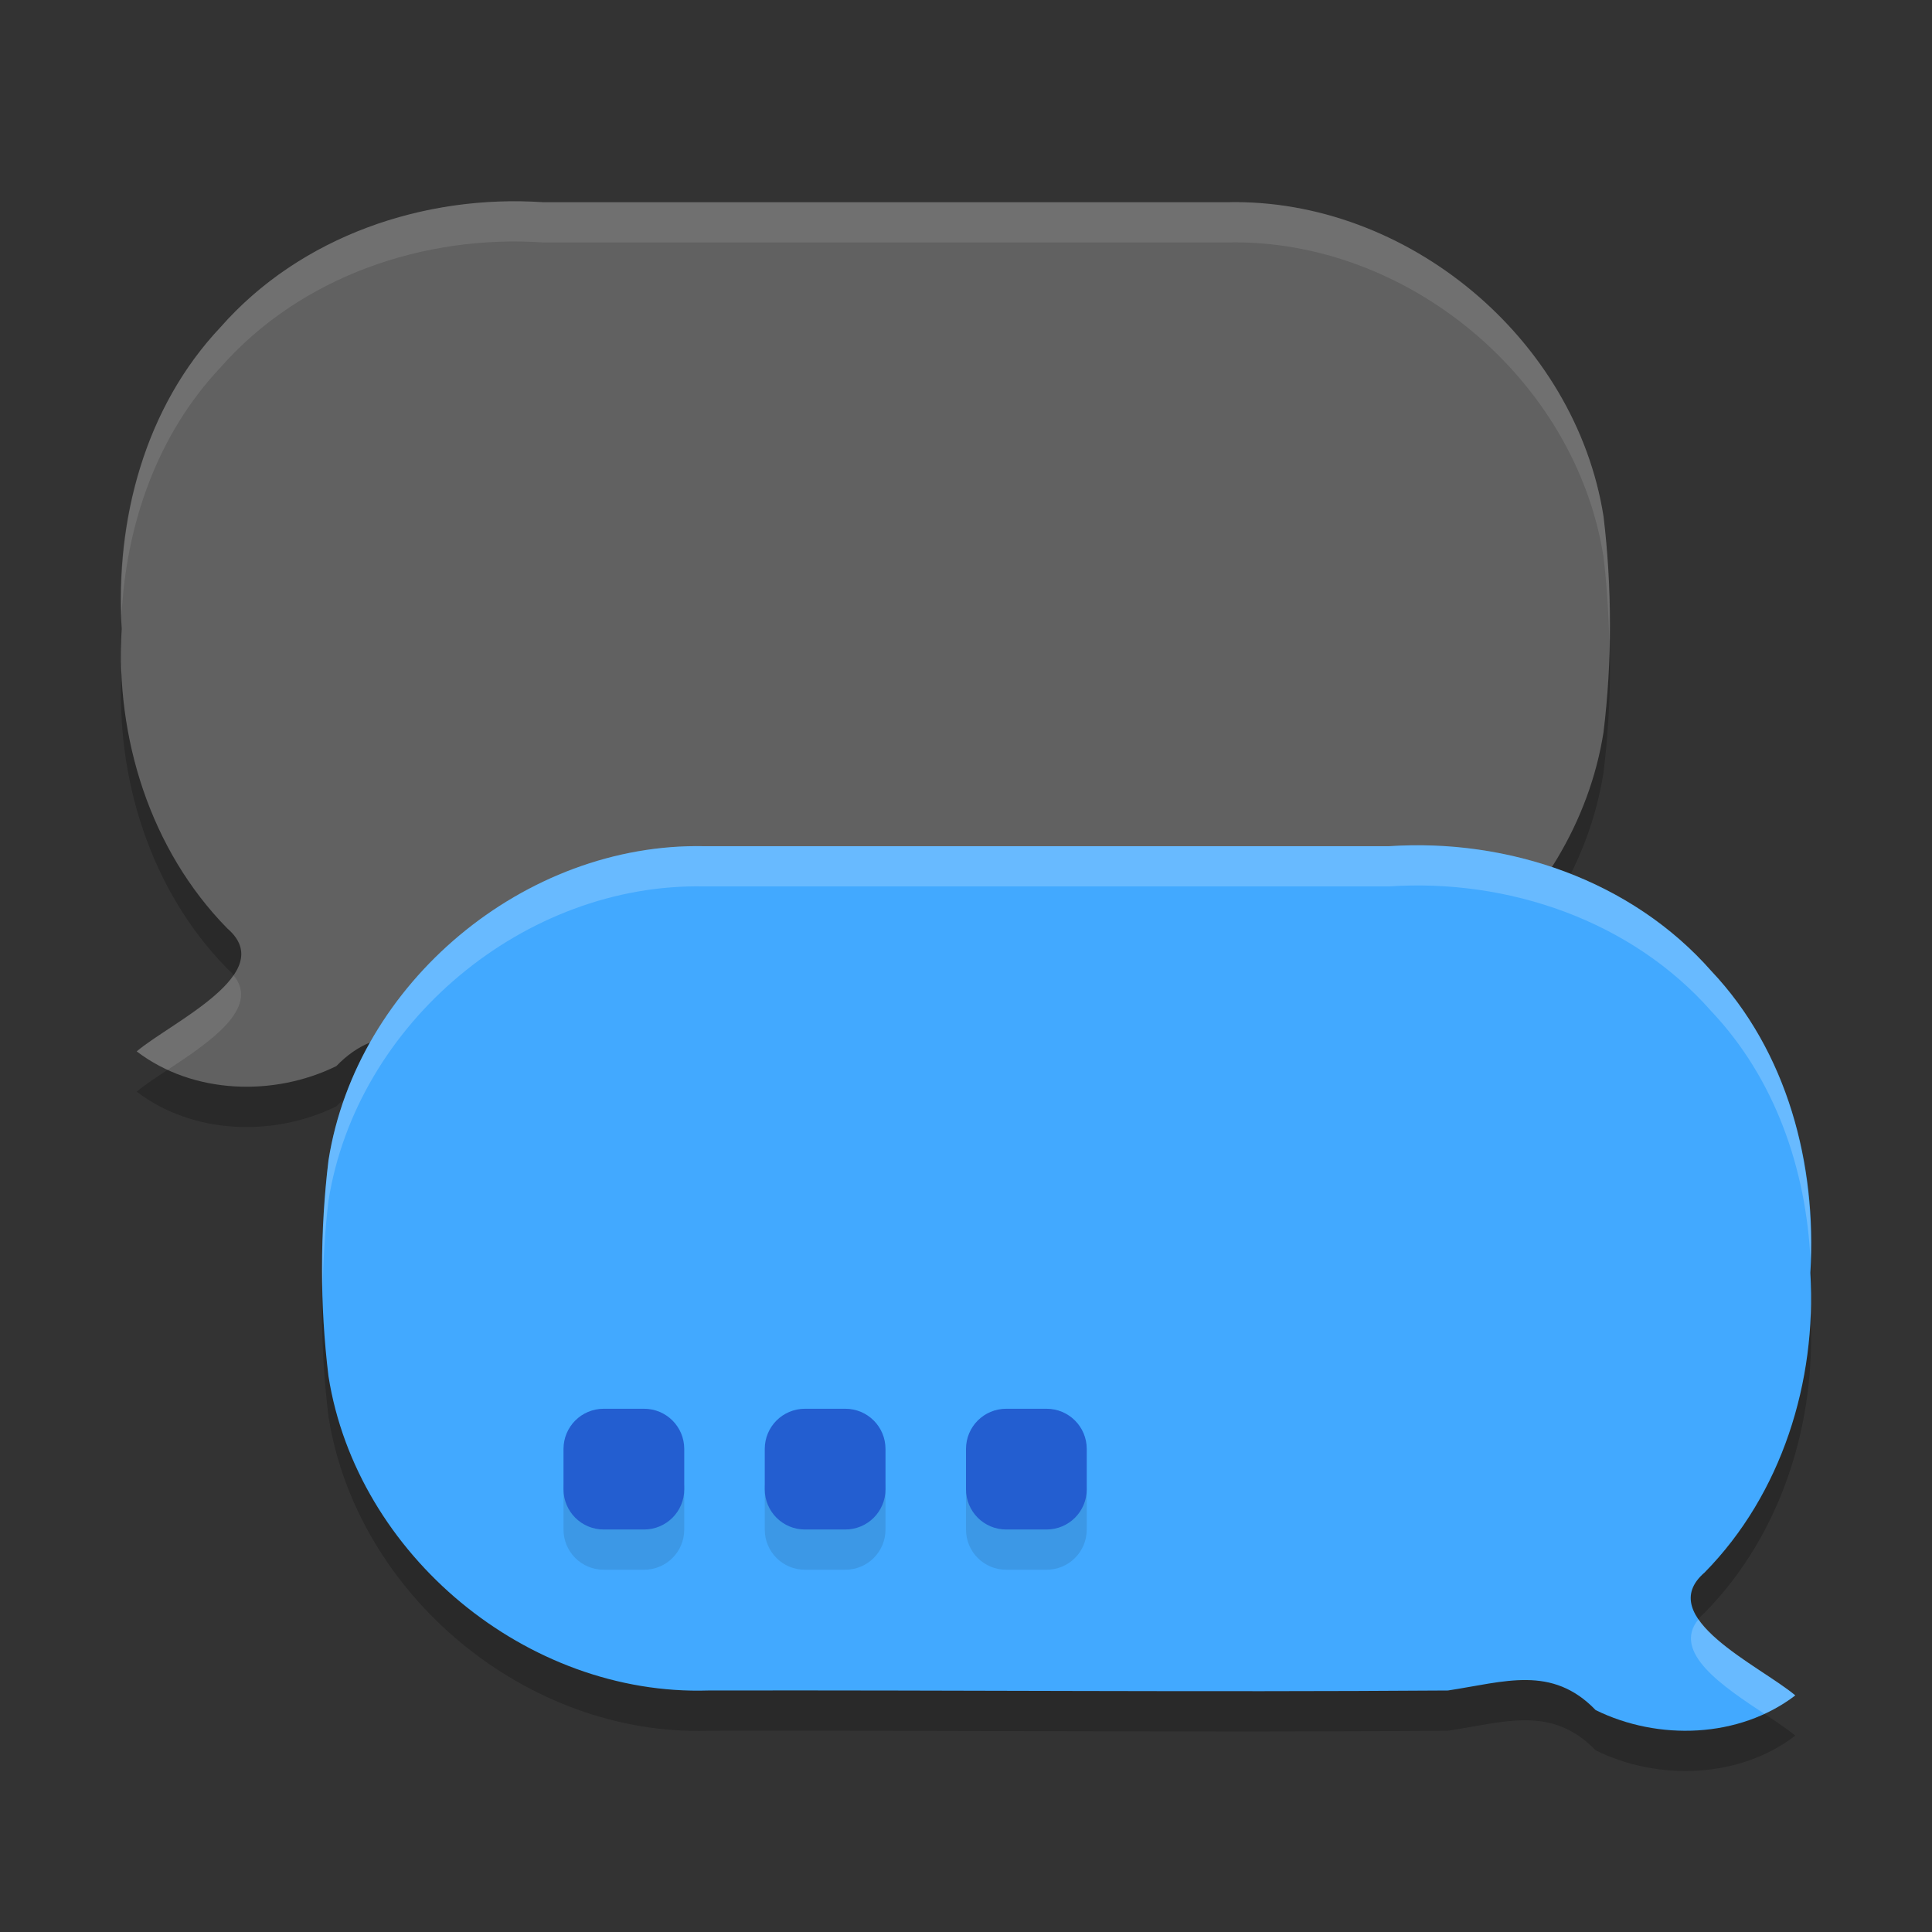
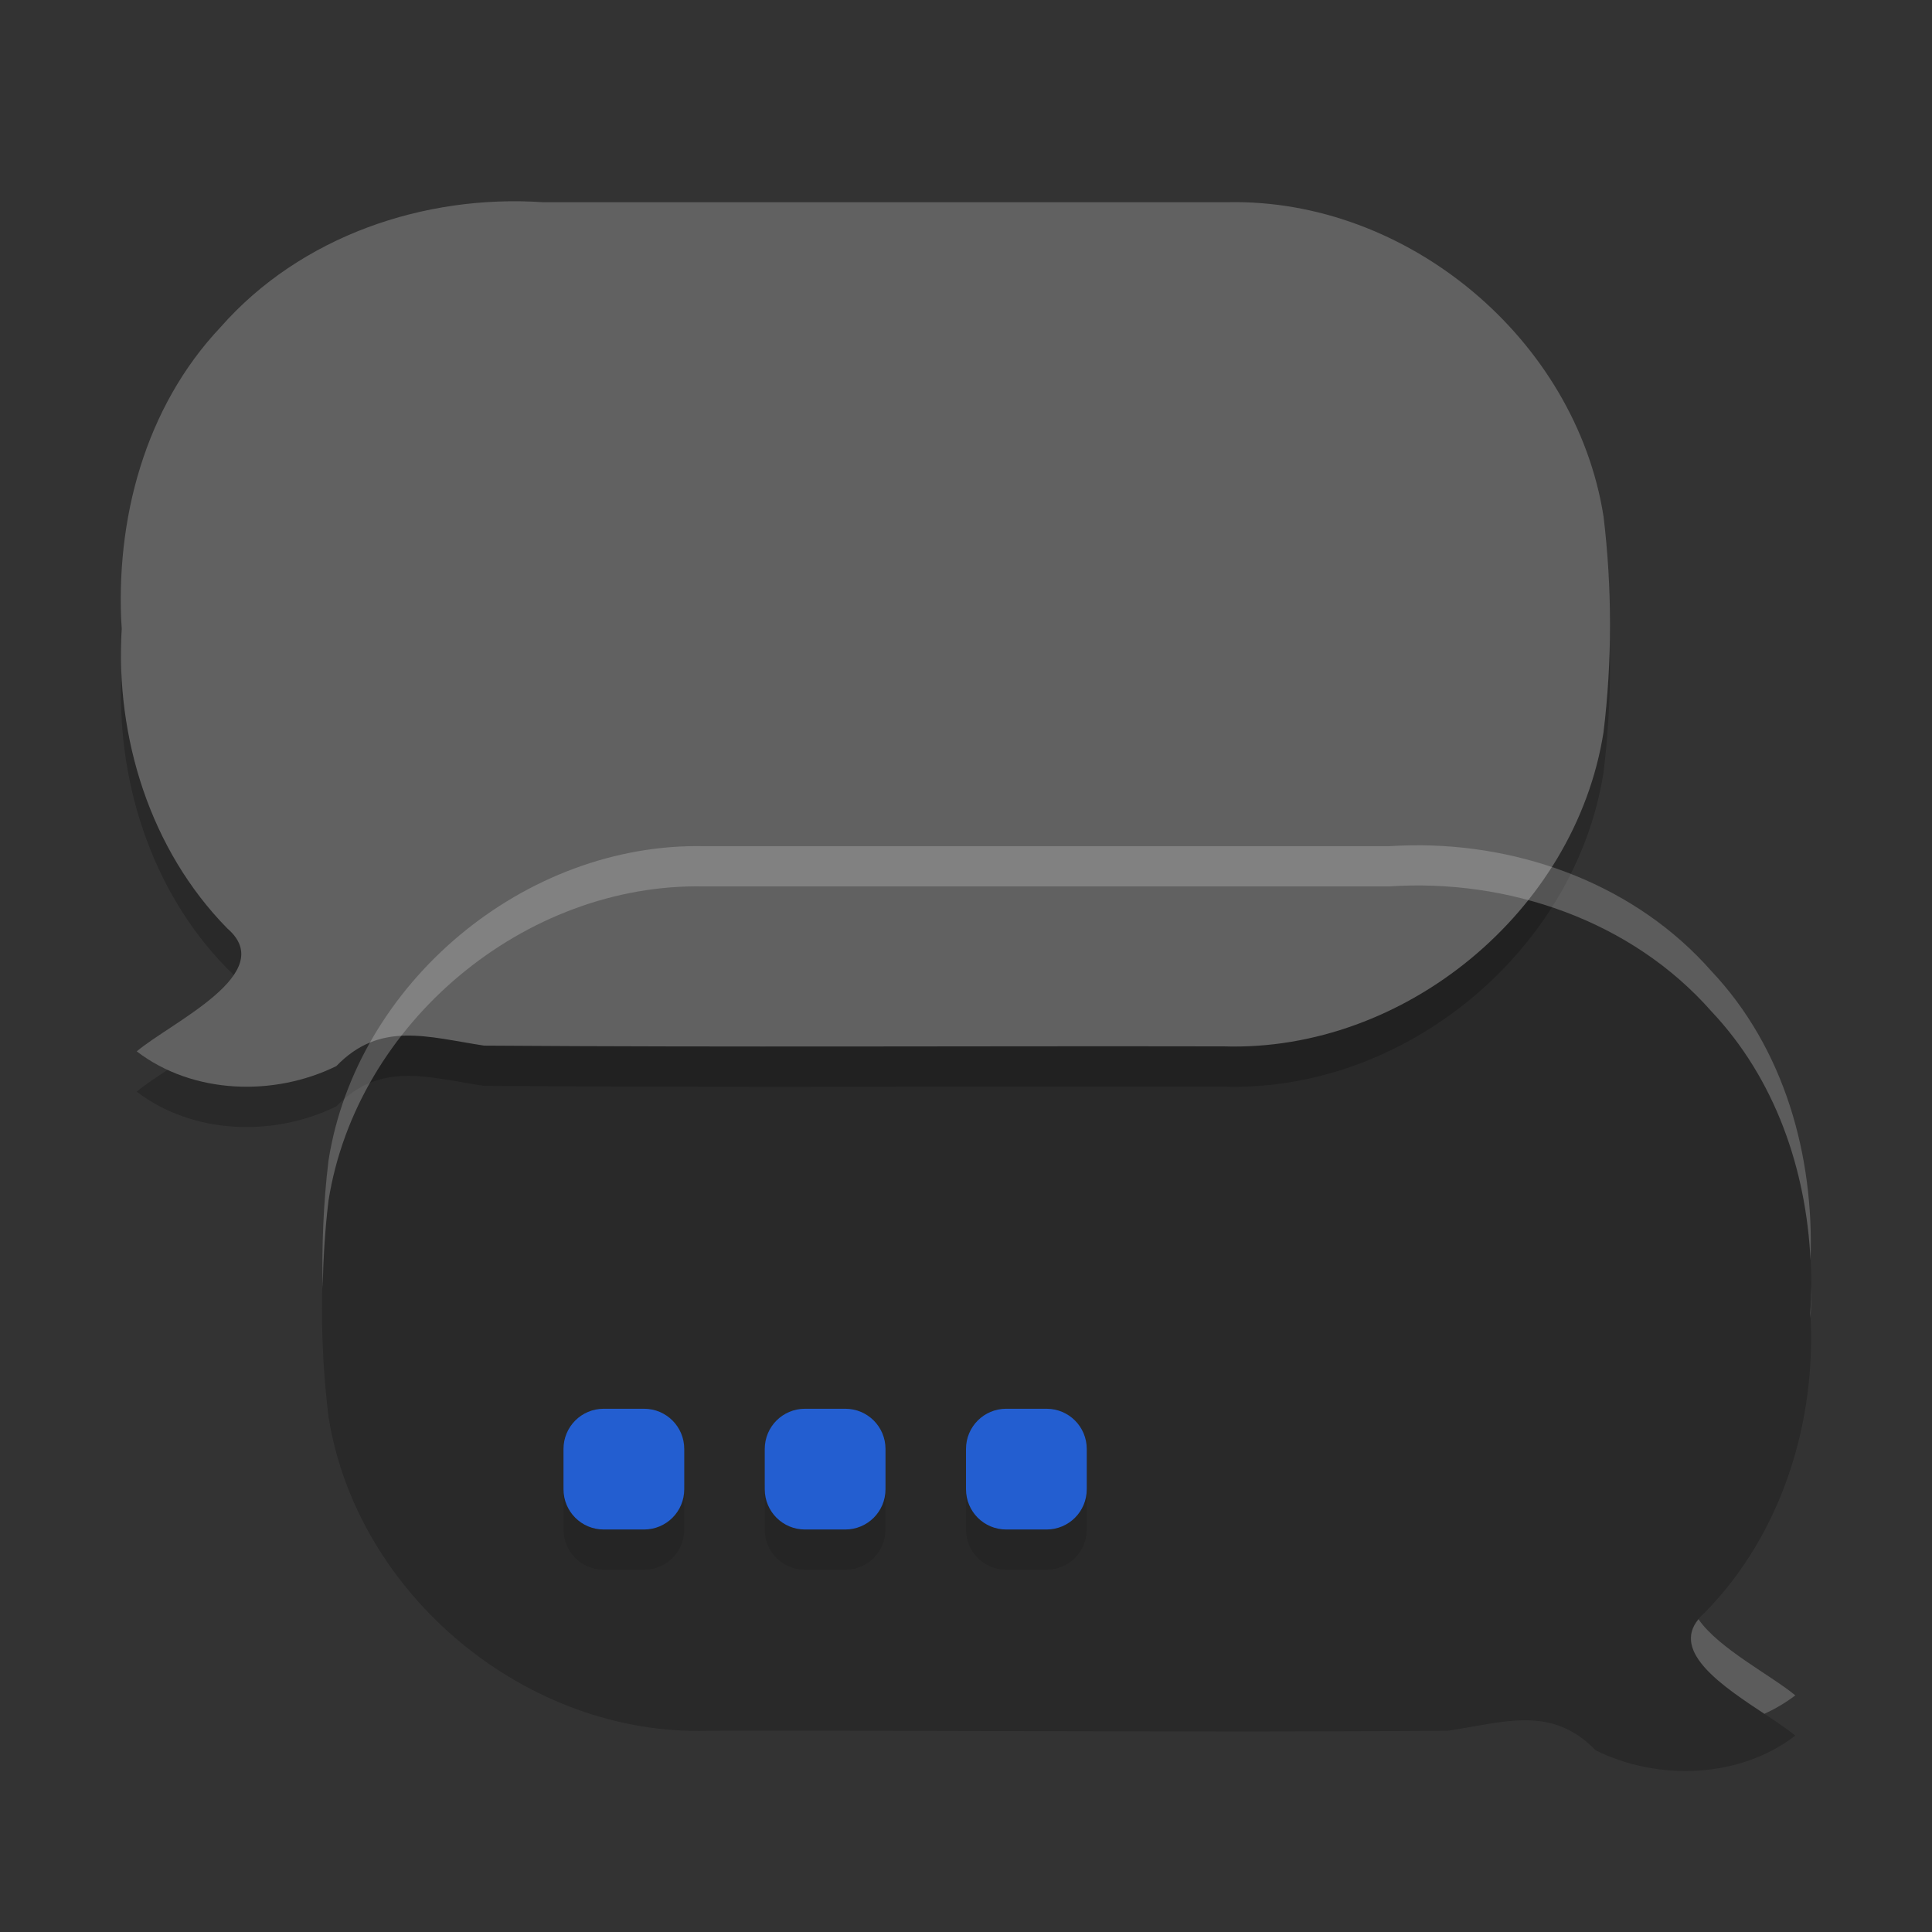
<svg xmlns="http://www.w3.org/2000/svg" width="48" height="48" version="1.1">
  <rect width="100%" height="100%" fill="#333333" stroke="none" />
  <path style="opacity:0.2" d="m 30.496,6.024 c 4.466,-0.097 8.646,3.393 9.343,7.804 0.214,1.773 0.216,3.592 0,5.365 -0.701,4.442 -4.936,7.944 -9.432,7.804 -6.127,-0.012 -12.254,0.025 -18.38,-0.019 -1.411,-0.214 -2.584,-0.617 -3.671,0.509 -1.551,0.764 -3.565,0.702 -4.959,-0.365 0.877,-0.737 3.542,-1.944 2.251,-3.055 C 3.732,22.116 2.864,19.324 3.023,16.622 2.857,13.927 3.595,11.123 5.482,9.126 7.466,6.871 10.532,5.825 13.49,6.024 c 5.669,0 11.337,0 17.006,0 z" />
  <path style="opacity:0.2" d="m 17.504,22.024 c -4.466,-0.097 -8.646,3.393 -9.343,7.804 -0.214,1.773 -0.216,3.592 0,5.365 0.701,4.442 4.936,7.947 9.432,7.807 6.127,-0.012 12.254,0.044 18.38,0 1.411,-0.214 2.584,-0.64 3.671,0.487 1.551,0.764 3.565,0.702 4.959,-0.365 -0.877,-0.737 -3.542,-1.944 -2.251,-3.055 1.917,-1.951 2.784,-4.743 2.626,-7.445 0.165,-2.694 -0.572,-5.499 -2.46,-7.496 -1.984,-2.255 -5.05,-3.301 -8.007,-3.102 H 17.504 Z" />
  <path style="fill:#616161" d="m 30.496,5.024 c 4.466,-0.097 8.646,3.393 9.343,7.804 0.214,1.773 0.216,3.592 0,5.365 -0.701,4.442 -4.936,7.944 -9.432,7.804 -6.127,-0.012 -12.254,0.025 -18.38,-0.019 C 10.616,25.764 9.443,25.36 8.356,26.487 6.805,27.25 4.791,27.188 3.397,26.121 4.274,25.384 6.939,24.177 5.648,23.067 3.732,21.116 2.864,18.324 3.023,15.622 2.857,12.927 3.595,10.123 5.482,8.126 7.466,5.871 10.532,4.825 13.49,5.024 c 5.669,0 11.337,0 17.006,0 z" />
-   <path style="fill:#42a9ff" d="m 17.504,21.024 c -4.466,-0.097 -8.646,3.393 -9.343,7.804 -0.214,1.773 -0.216,3.592 0,5.365 0.701,4.442 4.936,7.947 9.432,7.807 6.127,-0.012 12.254,0.044 18.38,0 1.411,-0.214 2.584,-0.64 3.671,0.487 1.551,0.764 3.565,0.702 4.959,-0.365 -0.877,-0.737 -3.542,-1.944 -2.251,-3.055 1.917,-1.951 2.784,-4.743 2.626,-7.445 0.165,-2.694 -0.572,-5.499 -2.46,-7.496 -1.984,-2.255 -5.05,-3.301 -8.007,-3.102 H 17.504 Z" />
  <path style="opacity:0.1" d="m 15,36 c -0.554,0 -1,0.446 -1,1 v 1 c 0,0.554 0.446,1 1,1 h 1 c 0.554,0 1,-0.446 1,-1 v -1 c 0,-0.554 -0.446,-1 -1,-1 z m 5,0 c -0.554,0 -1,0.446 -1,1 v 1 c 0,0.554 0.446,1 1,1 h 1 c 0.554,0 1,-0.446 1,-1 v -1 c 0,-0.554 -0.446,-1 -1,-1 z m 5,0 c -0.554,0 -1,0.446 -1,1 v 1 c 0,0.554 0.446,1 1,1 h 1 c 0.554,0 1,-0.446 1,-1 v -1 c 0,-0.554 -0.446,-1 -1,-1 z" />
  <path style="fill:#235ed0" d="m 15,35 c -0.554,0 -1,0.446 -1,1 v 1 c 0,0.554 0.446,1 1,1 h 1 c 0.554,0 1,-0.446 1,-1 v -1 c 0,-0.554 -0.446,-1 -1,-1 z m 5,0 c -0.554,0 -1,0.446 -1,1 v 1 c 0,0.554 0.446,1 1,1 h 1 c 0.554,0 1,-0.446 1,-1 v -1 c 0,-0.554 -0.446,-1 -1,-1 z m 5,0 c -0.554,0 -1,0.446 -1,1 v 1 c 0,0.554 0.446,1 1,1 h 1 c 0.554,0 1,-0.446 1,-1 v -1 c 0,-0.554 -0.446,-1 -1,-1 z" />
-   <path style="fill:#ffffff;opacity:0.1" d="M 12.934 5.002 C 10.153 4.961 7.342 6.011 5.482 8.125 C 3.667 10.046 2.925 12.714 3.018 15.312 C 3.129 13.043 3.899 10.8 5.482 9.125 C 7.466 6.87 10.533 5.824 13.49 6.023 L 30.496 6.023 C 34.962 5.926 39.141 9.418 39.838 13.828 C 39.925 14.55 39.968 15.279 39.984 16.01 C 40.008 14.946 39.965 13.879 39.838 12.828 C 39.141 8.418 34.962 4.926 30.496 5.023 L 13.49 5.023 C 13.305 5.011 13.119 5.005 12.934 5.002 z M 3.01 15.955 C 3.003 16.221 3.005 16.486 3.018 16.752 C 3.02 16.708 3.021 16.665 3.023 16.621 C 3.01 16.4 3.011 16.177 3.01 15.955 z M 5.801 24.229 C 5.305 24.955 3.971 25.639 3.396 26.121 C 3.635 26.304 3.894 26.455 4.164 26.58 C 5.18 25.908 6.479 25.051 5.801 24.229 z" />
  <path style="fill:#ffffff;opacity:0.2" d="M 35.066 21.002 C 34.881 21.005 34.695 21.011 34.51 21.023 L 17.504 21.023 C 13.038 20.926 8.859 24.418 8.162 28.828 C 8.035 29.879 7.992 30.946 8.016 32.01 C 8.032 31.279 8.075 30.55 8.162 29.828 C 8.859 25.418 13.038 21.926 17.504 22.023 L 34.51 22.023 C 37.467 21.824 40.534 22.87 42.518 25.125 C 44.101 26.8 44.871 29.043 44.982 31.312 C 45.075 28.714 44.333 26.046 42.518 24.125 C 40.658 22.011 37.847 20.961 35.066 21.002 z M 44.99 31.955 C 44.989 32.177 44.99 32.4 44.977 32.621 C 44.979 32.665 44.98 32.708 44.982 32.752 C 44.995 32.486 44.997 32.221 44.99 31.955 z M 42.199 40.229 C 41.521 41.051 42.82 41.908 43.836 42.58 C 44.106 42.455 44.365 42.304 44.604 42.121 C 44.029 41.639 42.695 40.955 42.199 40.229 z" />
</svg>